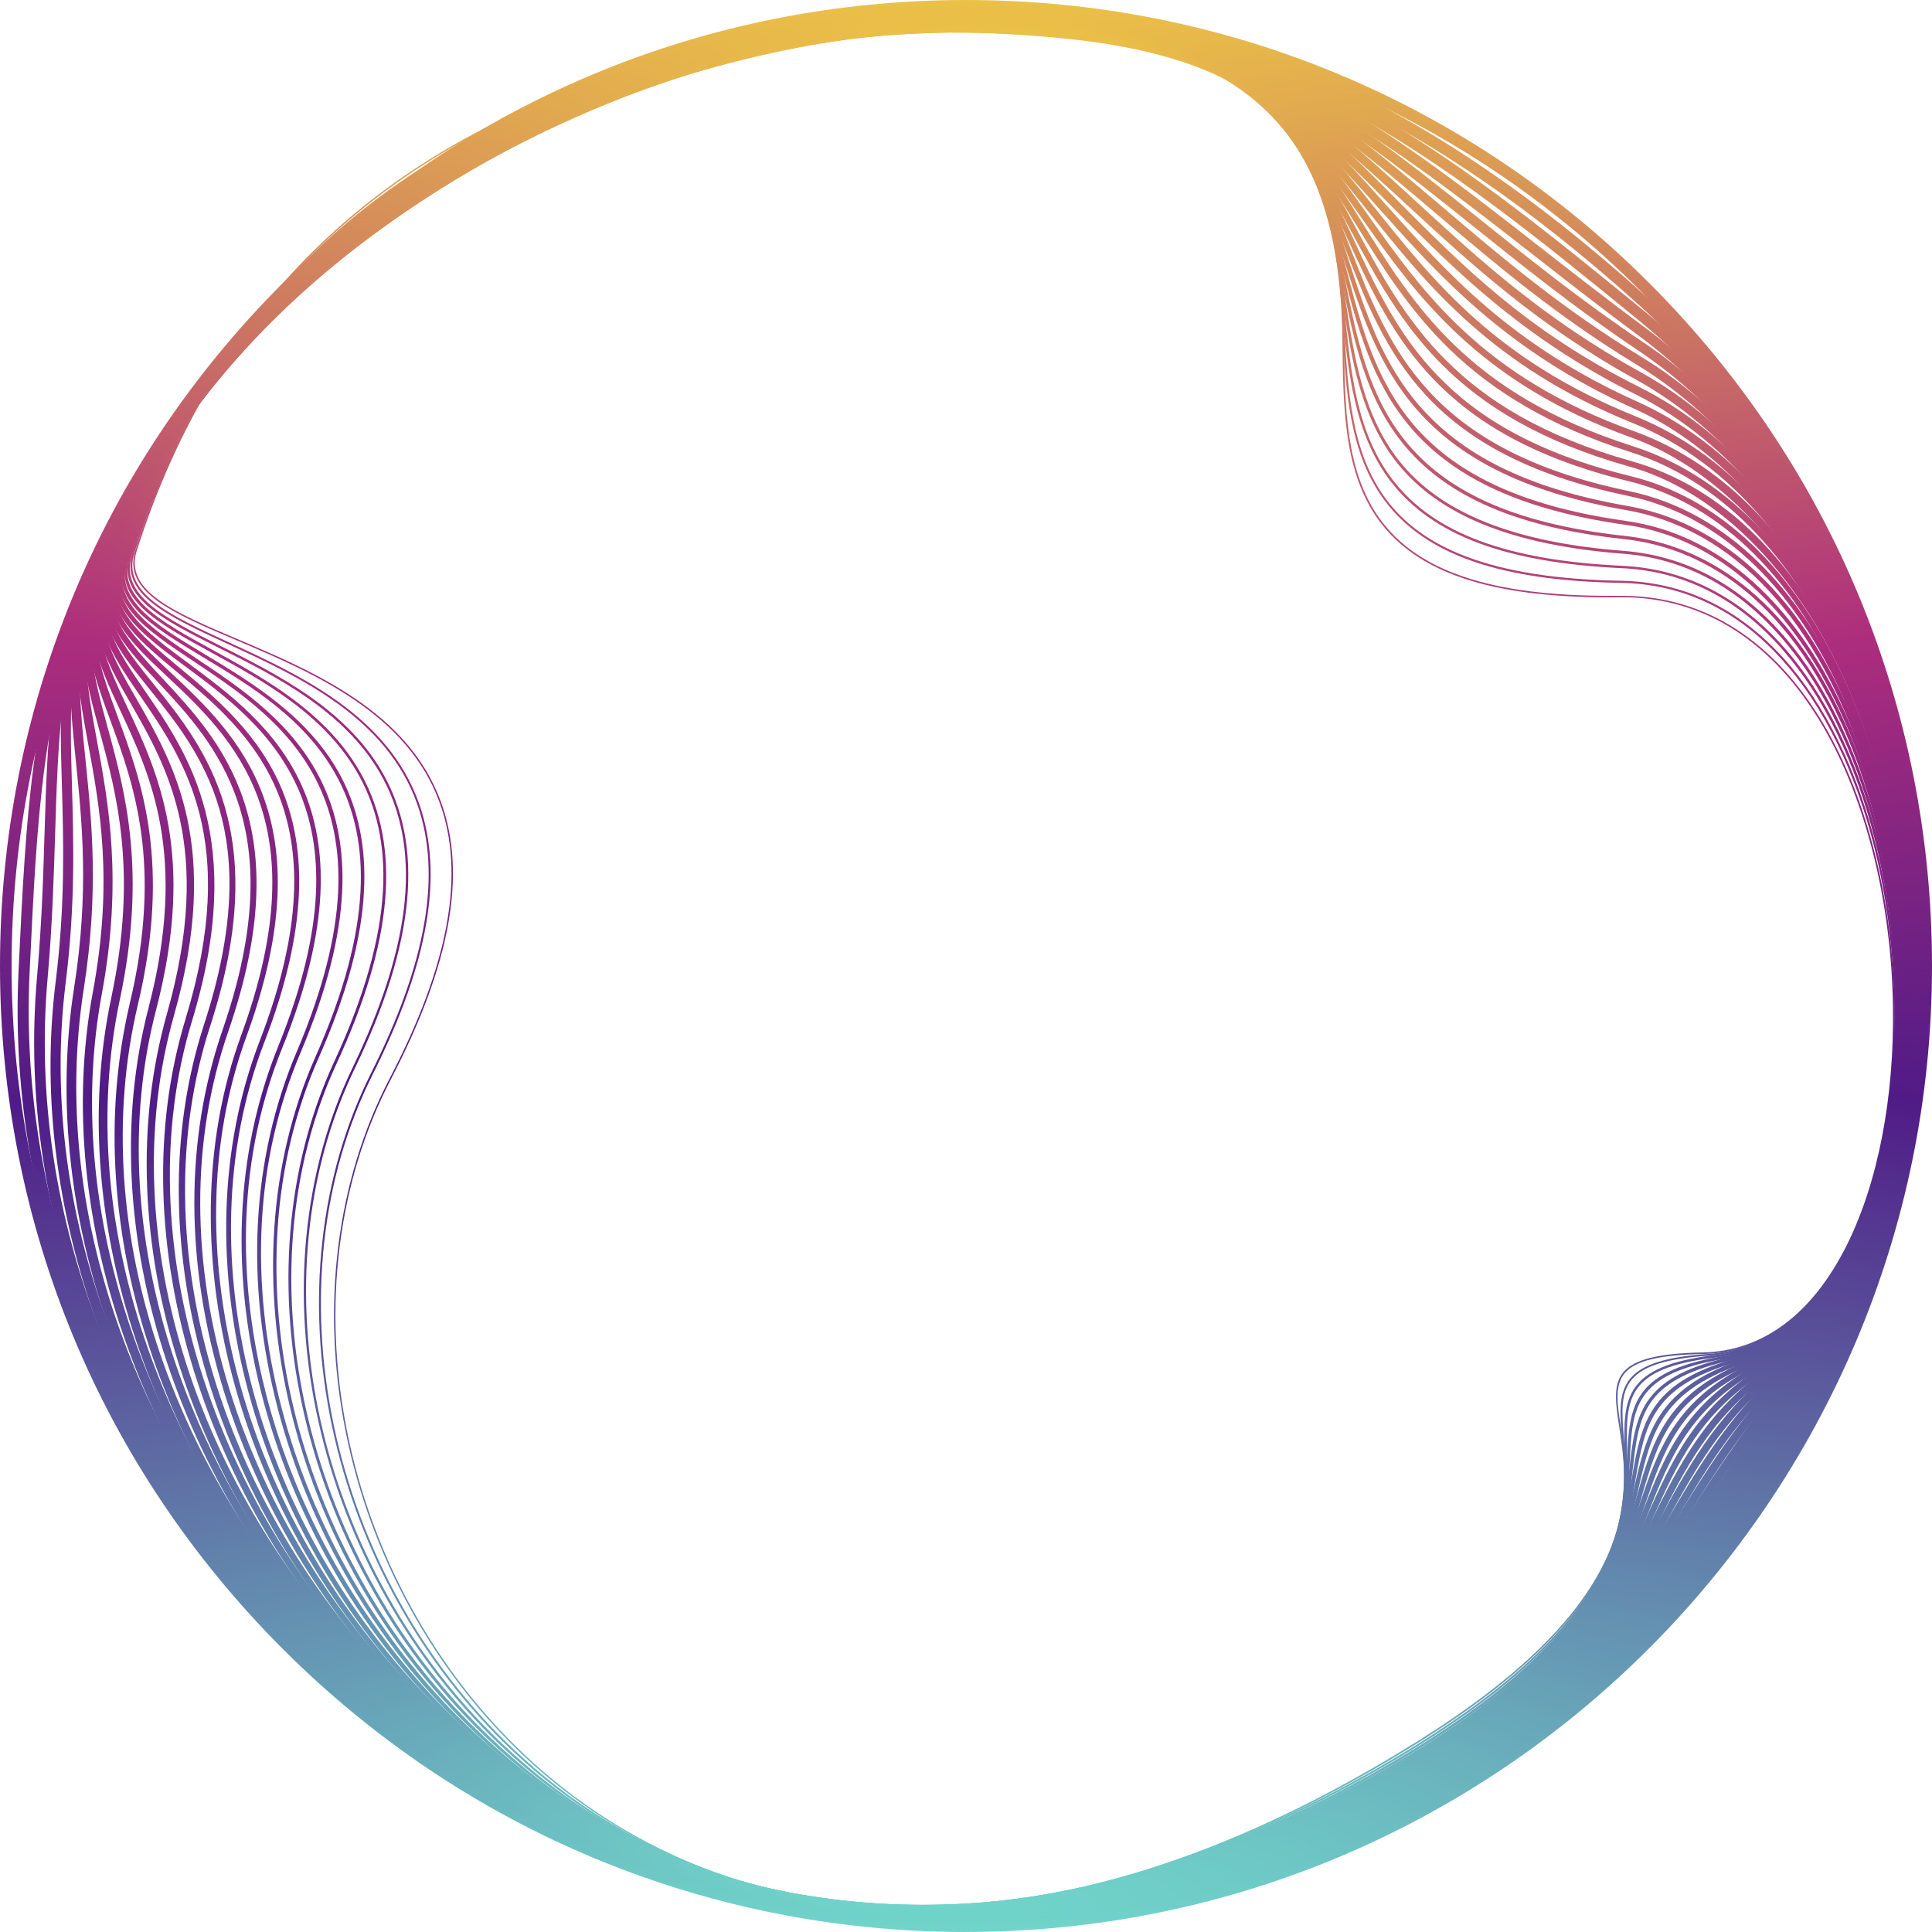
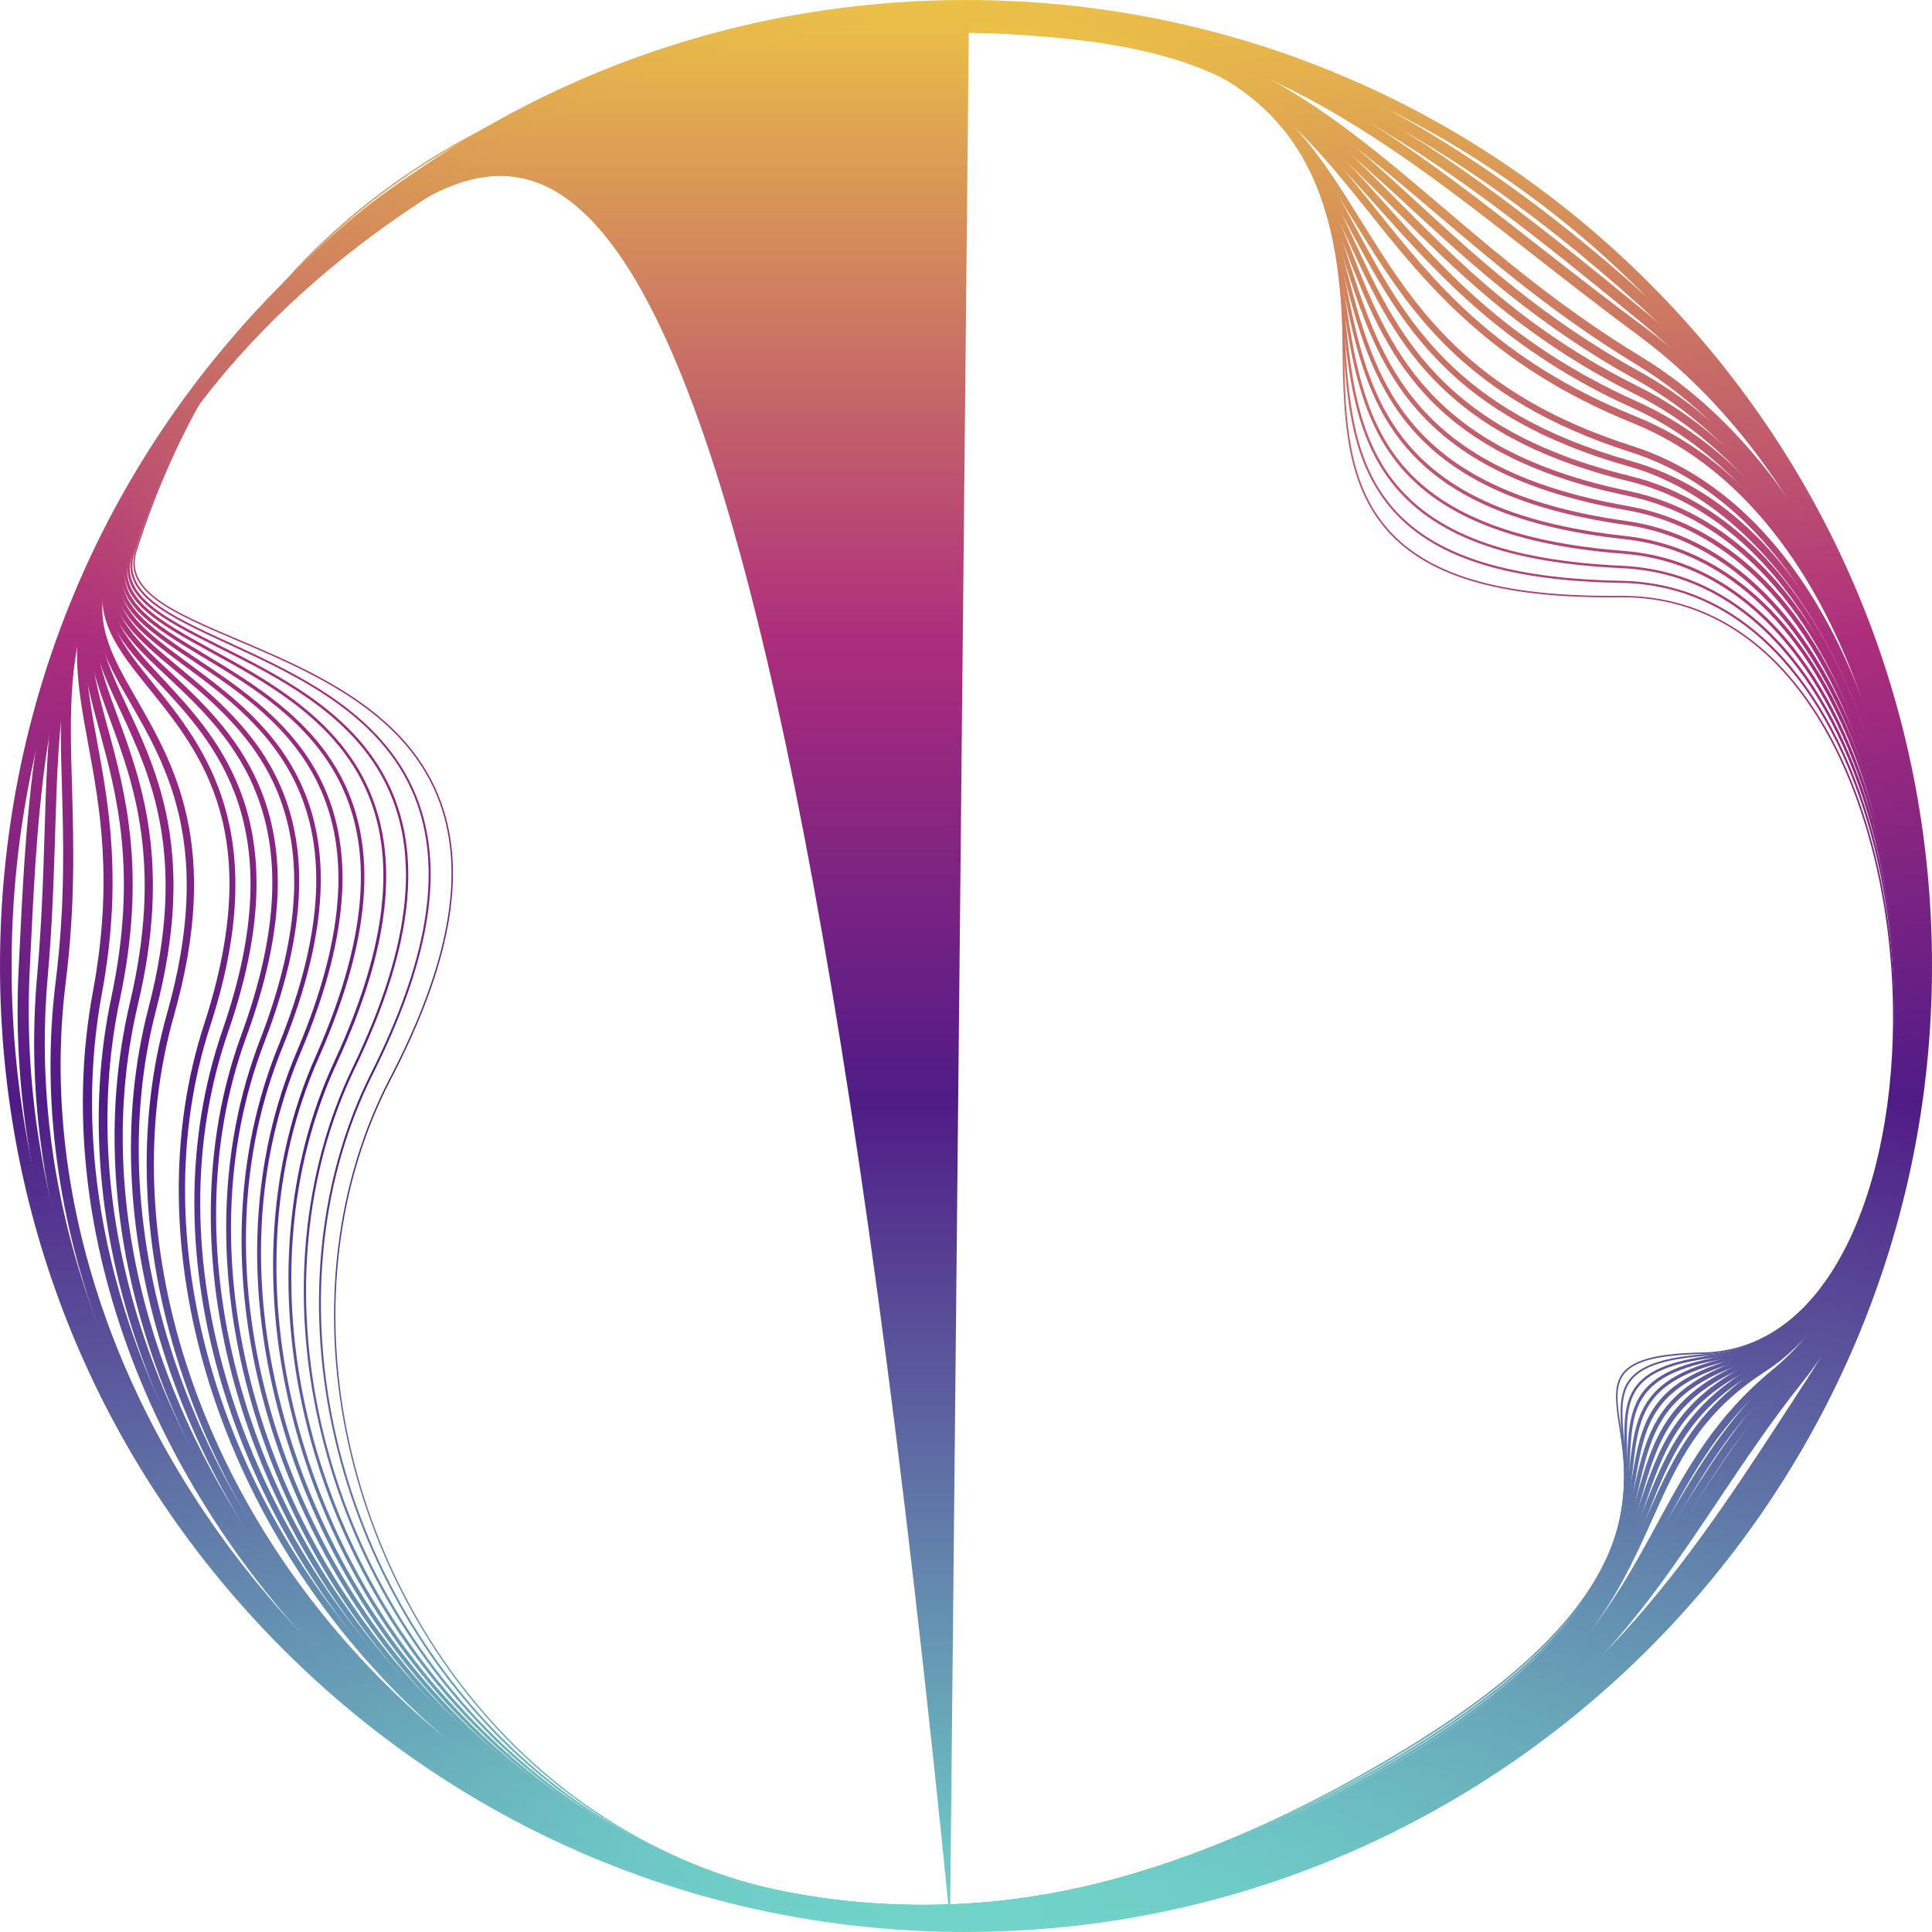
<svg xmlns="http://www.w3.org/2000/svg" xmlns:xlink="http://www.w3.org/1999/xlink" viewBox="0 0 350 350">
  <defs>
    <linearGradient id="a" x1="183.69" y1="345.67" x2="183.69" y2="5.53" gradientUnits="userSpaceOnUse">
      <stop offset="0" stop-color="#70d5ca" />
      <stop offset=".43" stop-color="#501b86" />
      <stop offset=".67" stop-color="#ad2d7d" />
      <stop offset="1" stop-color="#ebc147" />
    </linearGradient>
    <linearGradient id="b" x1="183.57" y1="345.62" x2="183.57" y2="5.53" xlink:href="#a" />
    <linearGradient id="c" x1="183.46" y1="345.62" x2="183.46" y2="5.46" xlink:href="#a" />
    <linearGradient id="d" x1="183.34" y1="345.65" x2="183.34" y2="5.28" xlink:href="#a" />
    <linearGradient id="e" x1="183.21" y1="345.7" x2="183.21" y2="5.01" xlink:href="#a" />
    <linearGradient id="f" x1="183.09" y1="345.79" x2="183.09" y2="4.79" xlink:href="#a" />
    <linearGradient id="g" x1="182.96" y1="345.88" x2="182.96" y2="4.53" xlink:href="#a" />
    <linearGradient id="h" x1="182.83" y1="346.01" x2="182.83" y2="4.28" xlink:href="#a" />
    <linearGradient id="i" x1="182.7" y1="346.15" x2="182.7" y2="3.97" xlink:href="#a" />
    <linearGradient id="j" x1="182.56" y1="346.32" x2="182.56" y2="3.69" xlink:href="#a" />
    <linearGradient id="k" x1="182.43" y1="346.51" x2="182.43" y2="3.4" xlink:href="#a" />
    <linearGradient id="l" x1="182.27" y1="346.72" x2="182.27" y2="3.11" xlink:href="#a" />
    <linearGradient id="m" x1="182.1" y1="346.96" x2="182.1" y2="2.8" xlink:href="#a" />
    <linearGradient id="n" x1="181.92" y1="347.22" x2="181.92" y2="2.5" xlink:href="#a" />
    <linearGradient id="o" x1="181.7" y1="347.5" x2="181.7" y2="2.2" xlink:href="#a" />
    <linearGradient id="p" x1="181.45" y1="347.79" x2="181.45" y2="1.89" xlink:href="#a" />
    <linearGradient id="q" x1="181.12" y1="348.11" x2="181.12" y2="1.59" xlink:href="#a" />
    <linearGradient id="r" x1="180.34" y1="348.45" x2="180.34" y2="1.28" xlink:href="#a" />
    <linearGradient id="s" x1="179.06" y1="348.81" x2="179.06" y2=".96" xlink:href="#a" />
    <linearGradient id="t" x1="177.75" y1="349.19" x2="177.75" y2=".65" xlink:href="#a" />
    <linearGradient id="u" x1="176.42" y1="349.59" x2="176.42" y2=".33" xlink:href="#a" />
    <linearGradient id="v" x1="175" y1="350" x2="175" y2="0" xlink:href="#a" />
  </defs>
  <path d="M166.13 345.67c-1.5 0-3-.03-4.49-.08-25.59-.97-48.68-10.48-66.76-27.5-16.3-15.35-27.76-36.23-32.27-58.79-4.52-22.63-1.69-45.32 7.96-63.87 10.77-20.7 13.75-37.03 9.12-49.92-5.88-16.36-23.01-23.64-36.77-29.49-11.61-4.93-20.78-8.82-18.4-16.31C31.63 77.32 43 58.57 58.31 43.97 71.32 31.57 87.32 22 105.87 15.54 140.78 3.37 176.39 4.91 194.5 6.9c21.67 2.38 35.59 9.05 42.55 20.38 6.16 10.03 6.3 22.41 6.44 34.38.14 12.23.27 23.79 6.53 32.4 6.87 9.45 20.11 13.88 41.56 13.88h2.29c14.98 0 27.63 8.12 36.63 23.49 7.8 13.35 12.44 31.92 12.73 50.97.25 16.55-2.73 31.92-8.39 43.28-6.29 12.63-15.4 19.4-26.35 19.61-7.89.15-12.26 1.22-14.16 3.48-1.86 2.21-1.35 5.57-.69 9.81 1.79 11.66 4.78 31.17-36.53 57.02-31.94 19.98-62.52 30.1-90.97 30.1zm3.29-339.88c-18.2 0-40.98 2.14-63.47 9.98-18.51 6.45-34.48 16-47.46 28.38-15.28 14.57-26.62 33.29-33.72 55.63-2.3 7.27 6.76 11.12 18.25 16 13.81 5.87 31 13.17 36.91 29.64 4.66 12.96 1.67 29.36-9.14 50.13-9.62 18.5-12.44 41.12-7.93 63.7 4.49 22.51 15.93 43.34 32.19 58.65 18.03 16.98 41.06 26.46 66.59 27.43 1.48.06 2.98.08 4.47.08 28.4 0 58.92-10.1 90.83-30.06C275.07 304 286.3 293 291.27 281.71c4.17-9.49 2.96-17.36 2.08-23.11-.66-4.31-1.19-7.72.75-10.02 1.95-2.32 6.38-3.42 14.35-3.57 10.84-.2 19.88-6.93 26.12-19.46 5.64-11.32 8.61-26.65 8.36-43.15-.28-19-4.91-37.53-12.69-50.84-8.94-15.29-21.52-23.36-36.4-23.36-.77 0-1.54.01-2.29.01-21.55 0-34.85-4.46-41.78-13.99-6.31-8.68-6.44-20.28-6.58-32.56-.13-11.94-.27-24.28-6.4-34.25-6.92-11.26-20.78-17.88-42.36-20.26-6.42-.7-15.04-1.35-25.05-1.35z" fill="url(#a)" />
  <path d="M166.25 345.62c-28.21 0-53.58-9.69-73.43-28.46-16.31-15.39-27.9-36.25-32.66-58.72-4.79-22.63-2.28-45.37 7.06-64.02 10.08-20.12 12.82-36.04 8.39-48.68-5.55-15.83-21.45-23.15-34.22-29.03-11.06-5.09-19.8-9.12-17.36-16.7 12.85-40.22 39.52-68.08 79.25-82.79l.06.16-.06-.16c38.03-14.09 75.81-12.14 90.29-10.66 47.4 4.87 48.69 29 49.94 52.33 1.26 23.4 2.44 45.5 50.11 46.32 11.38.2 21.32 4.94 29.55 14.11 7.49 8.34 13.29 20.19 16.78 34.28 3.23 13.04 4.33 27.68 3.1 41.25-1.27 13.88-4.81 25.93-10.23 34.84-5.94 9.78-13.98 15.28-23.23 15.9-7.53.51-11.82 1.82-13.92 4.26-2.16 2.51-1.86 6.13-1.48 10.71.51 6.14 1.14 13.78-3.36 23.14-5.31 11.05-16.47 21.75-34.11 32.72-19.51 12.05-38.97 20.5-57.83 25.11-11.18 2.73-22.12 4.08-32.65 4.09zm6.26-339.74c-18.3 0-43.64 2.23-69.11 11.66-39.62 14.68-66.22 42.47-79.04 82.59-2.35 7.29 6.26 11.25 17.17 16.27 12.83 5.91 28.8 13.26 34.41 29.23 4.47 12.73 1.72 28.75-8.4 48.95-9.31 18.58-11.81 41.24-7.04 63.79 4.74 22.4 16.3 43.19 32.56 58.54 27.19 25.68 64.76 34.31 105.76 24.28 18.83-4.6 38.25-13.03 57.73-25.06 17.58-10.93 28.69-21.58 33.97-32.57 4.46-9.27 3.83-16.86 3.32-22.95-.38-4.66-.69-8.34 1.56-10.96 2.16-2.51 6.53-3.87 14.16-4.38 9.13-.62 17.06-6.06 22.95-15.73 5.39-8.87 8.91-20.87 10.18-34.7 1.23-13.53.13-28.14-3.09-41.13-3.48-14.03-9.25-25.84-16.7-34.13-8.16-9.09-18.02-13.8-29.29-13.99-21.85-.38-35.43-5.11-42.74-14.88-6.47-8.65-7.07-19.88-7.71-31.77-1.24-23.19-2.53-47.16-49.63-52-4.76-.49-12.04-1.03-21.03-1.03z" fill="url(#b)" />
  <path d="M166.41 345.62c-29.09 0-55.27-10.02-75.67-29.38-16.3-15.44-28.04-36.26-33.04-58.63-5.06-22.62-2.87-45.42 6.17-64.17 10.99-22.81 12.6-40.31 4.91-53.5-6.57-11.27-18.96-17.49-28.92-22.47-10.52-5.27-18.83-9.43-16.33-17.11 6.85-21.11 17.69-38.98 32.21-53.11 12.2-11.87 27.33-21.4 44.97-28.33 40.82-16.05 80.68-13.77 91.94-12.69 46.4 4.46 48.7 27.63 50.93 50.03 1.14 11.43 2.21 22.22 8.75 30.71 7.42 9.62 20.61 14.55 41.53 15.53 11.33.53 21.24 5.55 29.45 14.93 14.73 16.81 22.62 46.82 20.08 76.44-2.04 23.54-11.7 49.57-32.7 52.07-16.18 1.93-16.09 7.47-15.94 16.64.2 12.28.5 30.83-38.41 54.7-19.4 11.9-39.12 20.2-58.63 24.67-10.71 2.45-21.18 3.67-31.3 3.67zM100.78 19.11l.08.2C83.28 26.22 68.2 35.72 56.03 47.55c-14.47 14.07-25.26 31.88-32.1 52.92-2.37 7.32 5.78 11.41 16.11 16.59 10.01 5.02 22.47 11.26 29.1 22.65 7.77 13.33 6.17 30.96-4.9 53.91-9 18.67-11.18 41.36-6.14 63.89 4.99 22.29 16.68 43.03 32.92 58.41 27.4 25.99 65.26 35.09 106.57 25.6 19.46-4.46 39.14-12.74 58.5-24.62 38.7-23.74 38.4-42.14 38.2-54.32-.15-9.1-.24-15.11 16.33-17.09 13.59-1.62 29.22-16.04 32.31-51.67 1.18-13.85.06-28.2-3.24-41.51-3.51-14.14-9.3-26.11-16.74-34.6-8.13-9.29-17.94-14.26-29.14-14.78-21.05-.98-34.35-5.97-41.85-15.7-6.62-8.59-7.75-19.95-8.84-30.93-2.21-22.23-4.49-45.21-50.53-49.64-11.21-1.08-51.01-3.35-91.75 12.65l-.08-.2z" fill="url(#c)" />
  <path d="M166.61 345.65c-29.98 0-56.98-10.36-77.95-30.33-16.31-15.48-28.18-36.27-33.43-58.54-5.33-22.62-3.46-45.46 5.27-64.34 22.91-49.5-3.16-63.79-22.2-74.22-9.97-5.46-17.84-9.77-15.29-17.55 6.73-20.48 17.3-37.91 31.42-51.8C66.24 37.25 80.94 27.74 98.11 20.6l.1.24-.1-.24c42.43-17.65 82.37-15.71 93.61-14.7 45.43 4.1 48.74 26.34 51.94 47.86 1.57 10.52 3.19 21.41 9.87 29.8 7.49 9.4 20.75 14.71 40.54 16.23 11.3.87 21.19 6.18 29.4 15.79 14.69 17.2 22.64 47.54 20.26 77.3-1.93 23.47-11.33 49.82-31.93 53.39-15.78 2.74-16.08 8.9-16.54 18.24-.6 12.21-1.49 30.67-39.31 53.63-19.4 11.78-39.4 19.93-59.44 24.23-10.21 2.19-20.22 3.28-29.91 3.28zM176.72 5.81c-18.09 0-47.59 2.46-78.41 15.27C81.2 28.19 66.56 37.67 54.8 49.24c-14.06 13.83-24.59 31.19-31.29 51.59-2.42 7.36 5.29 11.59 15.04 16.93 9.28 5.08 20.83 11.41 26.96 22.61 7.17 13.1 5.69 30.2-4.53 52.29-8.68 18.77-10.55 41.5-5.24 64 5.23 22.17 17.04 42.87 33.28 58.29 27.62 26.3 65.77 35.86 107.39 26.92 19.98-4.29 39.92-12.42 59.27-24.17 37.57-22.82 38.46-41.11 39.05-53.21.47-9.59.77-15.93 16.97-18.73 20.31-3.52 29.59-29.64 31.5-52.92 2.37-29.63-5.53-59.82-20.13-76.92-8.12-9.5-17.89-14.75-29.04-15.61-19.94-1.53-33.33-6.91-40.91-16.42-6.77-8.5-8.4-19.46-9.98-30.05-1.59-10.65-3.22-21.66-10.05-30.29-7.67-9.7-21.21-15.3-41.42-17.12-3.04-.28-8.2-.62-14.95-.62z" fill="url(#d)" />
  <path d="M166.87 345.7c-30.89 0-58.74-10.71-80.29-31.3-34.21-32.57-46.59-84.28-29.43-122.94 21.05-47.46-2.91-61.89-20.41-72.43-9.42-5.67-16.85-10.15-14.23-18.04 12.21-36.74 36.09-62.48 73.01-78.7 29.61-13.01 65.22-19.28 95.27-16.71 44.5 3.76 48.83 25.13 53.02 45.81 4.09 20.22 8.33 41.13 50.5 45.69 11.71 1.27 28.12 8.1 39.73 33.47 8 17.48 11.66 39.83 10.05 61.34-2.31 29.86-14.26 50.82-31.17 54.71-15.34 3.53-16.06 9.99-17.15 19.76-1.44 12.88-3.41 30.53-40.19 52.64-19.44 11.68-39.71 19.69-60.24 23.81-9.7 1.94-19.22 2.9-28.47 2.9zM95.64 22.57l.12.28c-36.75 16.14-60.52 41.76-72.68 78.34-2.46 7.42 4.79 11.78 13.97 17.31 17.69 10.65 41.93 25.25 20.65 73.2-17.05 38.44-4.73 89.86 29.29 122.26 27.85 26.6 66.27 36.64 108.21 28.24 20.47-4.1 40.67-12.08 60.05-23.73 36.53-21.95 38.47-39.42 39.9-52.18 1.08-9.68 1.86-16.67 17.62-20.29 16.64-3.83 28.41-24.58 30.7-54.17 1.6-21.41-2.04-43.65-10-61.04-11.49-25.11-27.68-31.87-39.23-33.12-42.62-4.6-46.9-25.74-51.04-46.18-2.08-10.25-4.22-20.86-11.29-29.1-7.93-9.24-21.39-14.55-41.17-16.22-29.94-2.53-65.45 3.7-94.98 16.67l-.12-.28z" fill="url(#e)" />
  <path d="M167.14 345.79c-31.81 0-60.5-11.08-82.64-32.3-16.32-15.58-28.46-36.3-34.19-58.34-5.95-22.92-4.76-45.29 3.47-64.68 19.26-45.38-2.63-59.96-18.62-70.61-8.86-5.9-15.85-10.56-13.17-18.54 11.92-35.45 35.12-60.75 70.93-77.33l.15.32-.15-.32c30.5-14.13 66.76-21.13 96.95-18.74 43.61 3.45 48.96 24.01 54.14 43.9 5.06 19.46 10.3 39.58 50.53 45.22 35.1 4.92 52.93 52.95 49.89 96.53-2.17 29.75-13.82 51.23-30.4 56.04-14.84 4.31-16.07 11.39-17.76 21.2-2.22 12.84-5.25 30.42-41.08 51.72-19.49 11.59-40.03 19.45-61.05 23.37-9.19 1.71-18.21 2.56-27 2.56zm10.73-340.3c-27.39 0-58.18 6.87-84.65 19.13-35.62 16.5-58.7 41.66-70.56 76.92-2.51 7.48 4.28 12 12.89 17.73 16.19 10.78 38.37 25.55 18.88 71.47-8.17 19.25-9.36 41.46-3.44 64.23 5.7 21.91 17.77 42.51 34 58.01 28.09 26.92 66.8 37.42 109.03 29.56 20.94-3.9 41.4-11.73 60.82-23.28 35.55-21.14 38.55-38.53 40.74-51.24 1.74-10.06 2.99-17.32 18.26-21.75 16.29-4.73 27.75-25.96 29.89-55.41 3.02-43.27-14.6-90.93-49.29-95.79-40.69-5.71-45.99-26.06-51.11-45.74-5.35-20.55-10.4-39.96-53.52-43.37-3.89-.31-7.88-.46-11.94-.46z" fill="url(#f)" />
  <path d="M167.46 345.88c-32.73 0-62.29-11.45-85.04-33.32-16.33-15.63-28.6-36.31-34.56-58.22-6.23-22.9-5.34-45.33 2.57-64.86 17.52-43.28-2.34-58-16.85-68.75-8.29-6.14-14.84-10.99-12.08-19.1 11.63-34.19 34.15-59.04 68.84-75.96 31.26-15.25 68.13-23.03 98.6-20.75 42.78 3.16 48.88 22.08 55.35 42.11 6.03 18.68 12.26 37.99 50.49 44.62 11.67 2.03 28.03 9.88 39.63 35.77 8 17.86 11.78 40.64 10.37 62.48-2.05 30.09-13.12 51.53-29.62 57.36-14.32 5.06-16.01 12.39-18.37 22.55-2.97 12.81-7.04 30.36-41.97 50.91-19.57 11.51-40.38 19.22-61.86 22.93-8.66 1.49-17.18 2.23-25.49 2.23zM90.51 26.03l.17.35C56.19 43.2 33.81 67.9 22.24 101.89c-2.57 7.56 3.77 12.26 11.81 18.21 14.72 10.9 34.87 25.83 17.11 69.67-7.85 19.37-8.72 41.62-2.54 64.36 5.92 21.77 18.12 42.32 34.35 57.85 28.33 27.25 67.33 38.2 109.85 30.88 21.38-3.69 42.1-11.38 61.59-22.83 34.65-20.38 38.51-37.03 41.61-50.41 2.32-10 4.15-17.91 18.87-23.11 15.95-5.64 27.1-27.35 29.09-56.67 1.41-21.72-2.35-44.36-10.3-62.11-11.46-25.58-27.56-33.32-39.04-35.31-38.7-6.71-45.01-26.26-51.11-45.16-6.38-19.77-12.41-38.44-54.65-41.57-30.37-2.25-67.05 5.49-98.21 20.68l-.17-.35z" fill="url(#g)" />
  <path d="M167.81 346.01c-33.66 0-64.1-11.83-87.46-34.36-34.7-33.32-48.39-83.96-33.28-123.14 15.86-41.14-2.03-55.99-15.09-66.84-7.72-6.41-13.82-11.48-10.98-19.7C32.36 69 54.19 44.61 87.75 27.39c31.96-16.41 69.46-24.89 100.27-22.8 42 2.9 49.11 21.15 56.64 40.47 6.97 17.88 14.18 36.37 50.36 43.89 35.99 7.48 52.67 57.09 50.11 99.97-1.9 29.95-12.68 51.88-28.84 58.67-13.74 5.77-16.04 13.72-18.95 23.78-3.91 13.53-8.77 30.36-42.9 50.21-19.67 11.44-40.75 19.01-62.67 22.5-8.13 1.29-16.13 1.94-23.96 1.94zM87.94 27.76l.2.39C54.79 45.26 33.1 69.5 21.82 102.24c-2.63 7.65 3.26 12.54 10.72 18.74 13.27 11.02 31.43 26.11 15.35 67.83-14.99 38.87-1.39 89.12 33.07 122.2 28.59 27.58 67.91 39.01 110.67 32.2 21.81-3.48 42.79-11.01 62.37-22.39 33.83-19.67 38.64-36.32 42.5-49.7 2.97-10.29 5.32-18.41 19.45-24.34 15.84-6.66 26.42-28.3 28.3-57.91 2.55-42.51-13.9-91.68-49.41-99.06-36.64-7.61-43.94-26.33-51-44.42-7.43-19.05-14.45-37.04-55.89-39.91-30.64-2.13-67.99 6.36-99.82 22.69l-.2-.39z" fill="url(#h)" />
  <path d="M168.2 346.15c-34.59 0-65.94-12.23-89.93-35.43-34.67-33.38-48.88-84.05-34.56-123.21 14.25-38.97-1.7-53.94-13.35-64.88-7.14-6.7-12.78-12-9.87-20.35 11.24-32.23 31.79-55.49 64.66-73.21 33.03-17.81 70.21-26.89 101.94-24.81 41.28 2.66 49.43 20.29 58.06 38.96 7.89 17.06 16.04 34.7 50.12 43 35.77 8.71 52.56 58.9 50.21 101.7-1.75 29.8-12.24 52.22-28.05 59.98-13.14 6.45-15.94 14.58-19.49 24.89-4.67 13.57-10.49 30.45-43.89 49.64-19.78 11.37-41.13 18.79-63.47 22.06-7.58 1.11-15.05 1.65-22.38 1.66zM85.6 29.92c-32.65 17.6-53.05 40.69-64.2 72.68-2.71 7.76 2.73 12.87 9.62 19.33 11.84 11.12 28.07 26.35 13.6 65.91-14.19 38.82-.08 89.06 34.33 122.19 28.85 27.91 68.45 39.82 111.49 33.51 22.22-3.25 43.46-10.63 63.14-21.94 33.08-19.02 38.83-35.71 43.45-49.13 3.48-10.09 6.48-18.81 19.97-25.43 15.5-7.6 25.78-29.72 27.52-59.17 2.34-42.41-14.21-92.11-49.48-100.7-34.53-8.41-42.78-26.27-50.76-43.54-8.5-18.4-16.54-35.79-57.25-38.41-31.61-2.05-68.54 6.97-101.43 24.7z" fill="url(#i)" />
  <path d="M168.61 346.32c-35.53 0-67.79-12.63-92.42-36.52-16.36-15.8-29.02-36.34-35.65-57.82-7.04-22.83-7.11-45.46-.2-65.45 12.71-36.76-1.36-51.85-11.64-62.86-6.55-7.02-11.72-12.57-8.72-21.07 10.97-31.05 30.84-53.88 62.56-71.83C116.09 11.78 153.83 2 186.16 3.94c40.64 2.43 49.86 19.52 59.62 37.62 8.75 16.23 17.8 33 49.73 41.97 16.71 4.69 30.37 18.29 39.51 39.31 7.99 18.38 11.92 41.74 10.8 64.09-1.61 29.63-11.8 52.54-27.27 61.29-12.48 7.06-15.95 15.76-19.95 25.83-5.43 13.65-12.18 30.64-44.94 49.24-19.92 11.31-41.55 18.59-64.28 21.63-7.02.94-13.96 1.4-20.77 1.4zM83.07 31.68c-31.48 17.83-51.21 40.47-62.09 71.27-2.79 7.89 2.19 13.24 8.5 20 10.46 11.21 24.78 26.56 11.87 63.92-6.84 19.78-6.77 42.19.21 64.8 6.57 21.32 19.13 41.69 35.37 57.37 29.1 28.25 68.99 40.63 112.32 34.83 22.6-3.02 44.1-10.25 63.9-21.49 32.44-18.43 38.84-34.52 44.49-48.72 4.08-10.25 7.6-19.11 20.41-26.36 15.15-8.56 25.15-31.15 26.73-60.42 2.88-57.25-22.74-94.81-49.55-102.34-32.36-9.08-41.51-26.06-50.37-42.48-9.61-17.83-18.7-34.68-58.76-37.07-32.09-1.91-69.66 7.81-103.04 26.69z" fill="url(#j)" />
  <path d="M169.04 346.51c-36.47 0-69.66-13.04-94.93-37.63-35.13-34.02-50.05-83.59-37.13-123.33 11.23-34.53-.52-49.08-9.95-60.78-5.72-7.08-10.65-13.2-7.56-21.85C30.18 72.99 49.4 50.6 79.94 32.46c33.97-20.16 72.31-30.73 105.3-28.85 40.1 2.22 50.43 18.84 61.37 36.45 9.55 15.37 19.43 31.26 49.15 40.76 35.84 11.45 52.49 61.55 50.41 105.12-1.4 29.4-11.3 52.8-26.47 62.59-11.79 7.61-15.74 16.4-20.31 26.59-6.51 14.51-13.89 30.95-46.11 49.03-20.07 11.25-41.97 18.38-65.09 21.19-6.46.79-12.85 1.17-19.14 1.17zm8.74-341.97c-30.99 0-65.99 10.34-97.25 28.9-30.3 17.99-49.36 40.19-59.98 69.86-2.88 8.05 1.64 13.65 7.37 20.75 9.1 11.28 21.57 26.73 10.15 61.85-12.79 39.34 2.01 88.43 36.84 122.16 29.38 28.59 69.56 41.44 113.14 36.15 22.98-2.79 44.73-9.87 64.68-21.05 31.89-17.89 39.19-34.15 45.63-48.5 4.65-10.35 8.66-19.29 20.73-27.08 14.87-9.59 24.57-32.66 25.95-61.69 2.06-43.14-14.33-92.7-49.62-103.98-30.13-9.63-40.12-25.7-49.78-41.25-10.78-17.35-20.96-33.73-60.47-35.91-2.43-.13-4.9-.2-7.39-.2z" fill="url(#k)" />
-   <path d="M169.5 346.72c-37.42 0-71.54-13.46-97.47-38.77-35.07-34.06-50.5-83.64-38.41-123.38 9.82-32.26-.23-46.87-8.3-58.61-5.12-7.45-9.55-13.89-6.35-22.72C29.43 74.4 47.98 52.45 77.34 34.16c34.28-21.34 73.27-32.6 106.97-30.88 39.66 2.01 51.17 18.27 63.37 35.48 10.26 14.48 20.87 29.46 48.34 39.36 16.7 6.02 30.33 20.46 39.43 41.78 8.09 18.96 12.03 42.06 11.08 65.05-1.34 29.67-10.7 52.96-25.68 63.9-11.04 8.06-15.64 17.31-20.51 27.11-7.33 14.74-15.63 31.45-47.44 49.06-20.24 11.21-42.41 18.19-65.9 20.75-5.9.64-11.73.96-17.49.96zM77.99 35.21C48.87 53.35 30.48 75.1 20.12 103.67c-2.98 8.23 1.08 14.13 6.21 21.6 7.78 11.32 18.45 26.83 8.46 59.66-11.96 39.31 3.35 88.4 38.09 122.15 29.65 28.94 70.09 42.24 113.97 37.47 23.33-2.54 45.35-9.48 65.44-20.61 31.47-17.43 39.69-33.96 46.93-48.53 4.94-9.93 9.6-19.32 20.88-27.55 14.68-10.72 23.85-33.66 25.17-62.96 2.44-59.38-24.04-96.38-49.69-105.62-27.83-10.03-39.04-25.85-48.92-39.8-12.54-17.7-23.37-32.98-62.43-34.96-33.4-1.68-72.18 9.49-106.25 30.7z" fill="url(#l)" />
  <path d="M169.99 346.96c-38.36 0-73.42-13.89-100.03-39.92-35.53-34.61-51.11-83.06-39.7-123.44 8.47-29.96.07-44.58-6.68-56.33-4.52-7.87-8.43-14.67-5.11-23.7 10.22-27.8 28.1-49.31 56.28-67.69 35.01-22.86 73.54-34.6 108.63-32.93 39.36 1.82 51.56 17.07 65.69 34.73 10.85 13.56 22.06 27.58 47.2 37.73 36.95 14.91 52.13 66.72 50.59 108.54-1.19 29.43-10.26 53.2-24.88 65.2-10.23 8.4-15.21 17.58-20.49 27.31-8.18 15.08-17.45 32.18-48.99 49.41-20.43 11.17-42.88 18-66.71 20.32-5.32.52-10.6.77-15.81.77zM75.46 36.97C47.53 55.2 29.82 76.5 19.7 104.02c-3.11 8.45.48 14.69 5.02 22.59 6.87 11.96 15.43 26.85 6.8 57.34-11.29 39.92 4.16 87.86 39.35 122.14 29.94 29.29 70.69 43.1 114.79 38.78 23.66-2.3 45.94-9.08 66.21-20.16 31.19-17.05 39.97-33.24 48.46-48.89 5.34-9.84 10.38-19.14 20.81-27.7 14.33-11.76 23.22-35.17 24.4-64.23 1.51-41.38-13.41-92.59-49.77-107.26-25.46-10.27-37.3-25.07-47.74-38.13-13.93-17.41-25.95-32.45-64.72-34.24-34.73-1.62-73.06 10-107.85 32.71z" fill="url(#m)" />
  <path d="M170.5 347.22c-39.31 0-75.34-14.33-102.62-41.11-35.42-34.59-51.5-83.07-40.98-123.49 7.19-27.61.36-42.19-5.11-53.91-3.91-8.35-7.28-15.56-3.82-24.83 9.99-26.8 27.2-47.87 54.17-66.31l.4.58-.4-.58C107.3 13.54 146.48 1.13 182.45 2.62c39.24 1.64 52.78 16.76 68.45 34.28 11.26 12.59 22.9 25.6 45.63 35.82 16.66 7.48 30.25 22.81 39.29 44.32 8.1 19.26 12.14 42.67 11.39 65.91-1.05 29.18-9.83 53.41-24.09 66.49-9.34 8.57-14.59 17.57-20.15 27.1-9.54 16.34-19.4 33.23-50.85 50.18-20.64 11.12-43.36 17.81-67.52 19.88-4.74.41-9.44.61-14.1.61zM176.57 3.9c-34.06 0-70.62 12.25-103.63 34.83C46.22 57 29.17 77.86 19.29 104.38c-3.25 8.72-.15 15.35 3.78 23.75 5.58 11.92 12.51 26.75 5.2 54.85-10.4 39.94 5.54 87.88 40.6 122.13 30.22 29.66 71.32 43.89 115.62 40.11 23.97-2.05 46.51-8.69 66.98-19.72 31.11-16.77 40.87-33.49 50.31-49.66 5.62-9.62 10.92-18.71 20.42-27.42 13.98-12.83 22.59-36.7 23.63-65.5 1.91-58.91-23.66-97.15-49.86-108.92-23-10.34-35.27-24.05-46.1-36.16-15.46-17.28-28.81-32.2-67.46-33.81-1.93-.08-3.88-.12-5.82-.12z" fill="url(#n)" />
  <path d="M171.02 347.5c-40.25 0-77.24-14.78-105.21-42.3-35.81-35.08-52-82.42-42.27-123.54 5.97-25.21.67-39.67-3.6-51.29-3.27-8.9-6.09-16.6-2.48-26.16 9.77-25.85 26.32-46.49 52.07-64.93C104.75 14.06 144.45.9 181.52 2.3c39.37 1.46 54.41 16.63 71.82 34.19 11.44 11.53 23.26 23.46 43.46 33.53 36.72 18.3 51.96 69.41 50.76 111.95-.91 28.88-9.4 53.59-23.28 67.78-8.33 8.51-13.69 17.15-19.36 26.29-10.59 17.08-21.55 34.75-53.18 51.56-20.87 11.09-43.86 17.63-68.33 19.45-4.16.31-8.29.46-12.39.46zm5.19-343.81c-35.17 0-72.52 12.96-105.81 36.8-25.5 18.27-41.88 38.68-51.55 64.24-3.42 9.04-.82 16.14 2.48 25.12 4.33 11.81 9.72 26.5 3.65 52.15-9.62 40.61 6.42 87.41 41.86 122.13 30.51 30.02 71.87 44.72 116.44 41.42 24.27-1.8 47.06-8.28 67.74-19.28 31.28-16.62 42.13-34.11 52.62-51.02 5.46-8.81 11.11-17.92 19.56-26.55 13.63-13.93 21.96-38.27 22.86-66.78 1.18-42.06-13.81-92.56-49.94-110.57-20.42-10.17-32.87-22.73-43.85-33.81-17.18-17.34-32.02-32.31-70.8-33.76-1.74-.06-3.5-.1-5.25-.1z" fill="url(#o)" />
  <path d="M171.56 347.79c-41.2 0-79.16-15.24-107.84-43.52-35.6-34.98-52.29-82.34-43.55-123.58 4.82-22.72.94-36.95-2.17-48.38-2.61-9.57-4.86-17.84-1.05-27.78 9.58-24.95 25.46-45.14 49.97-63.54C102.1 14.58 142.45.74 180.59 1.97c39.85 1.29 56.63 16.75 76.07 34.64 11.26 10.37 22.91 21.08 40.4 30.72 32.11 17.69 52.07 62.3 50.84 113.64-.78 28.98-8.76 53.51-22.48 69.07-7.16 8.12-12.6 16.5-17.87 24.6-11.81 18.18-24.03 36.97-56.21 53.81-21.12 11.05-44.38 17.45-69.14 19.01-3.57.22-7.12.34-10.64.34zm4.31-344.32c-36.38 0-74.54 13.67-107.99 38.78C43.61 60.46 27.9 80.43 18.43 105.1c-3.63 9.45-1.54 17.11 1.1 26.8 3.16 11.59 7.09 26.03 2.19 49.13-8.63 40.72 7.88 87.52 43.11 122.13 30.81 30.38 72.44 45.55 117.27 42.74 24.53-1.55 47.59-7.88 68.51-18.83 31.82-16.65 43.91-35.27 55.62-53.27 5.3-8.15 10.78-16.58 18.01-24.79 13.47-15.28 21.32-39.46 22.09-68.06 1.21-50.76-18.43-94.81-50.03-112.22-17.66-9.73-29.9-21-40.7-30.94-19.21-17.71-35.8-32.97-75.06-34.24-1.55-.05-3.11-.08-4.67-.08z" fill="url(#p)" />
-   <path d="M172.11 348.11c-42.13 0-81.07-15.71-110.46-44.76-35.34-34.82-52.52-82.19-44.83-123.62 3.73-20.12 1.29-33.36-.86-45.03-1.91-10.42-3.57-19.41.5-29.85 9.27-23.79 24.93-44.12 47.86-62.16C99.37 15.13 140.35.62 179.66 1.64c40.85 1.13 59.77 17.24 81.69 35.89 10.56 8.99 21.48 18.29 35.98 27.11 31.93 19.42 51.92 64.69 50.92 115.34-.64 28.62-8.34 53.6-21.68 70.35-5.72 7.19-10.59 14.45-15.29 21.48-13.9 20.76-27.04 40.37-60.32 57.51-21.4 11.02-44.94 17.27-69.96 18.57-2.98.15-5.95.23-8.9.23zm3.43-344.86C137.85 3.25 98.88 17.63 65.35 44c-22.7 17.85-38.18 37.95-47.34 61.45-3.9 10-2.36 18.36-.41 28.94 2.07 11.24 4.64 25.22.85 45.64-7.58 40.9 9.42 87.7 44.37 122.14 31.1 30.75 73 46.4 118.1 44.05 24.78-1.29 48.09-7.47 69.28-18.39 32.91-16.95 45.92-36.38 59.71-56.96 4.72-7.06 9.61-14.35 15.37-21.59 13.12-16.47 20.69-41.09 21.32-69.35.98-50.06-18.69-94.77-50.12-113.88-14.62-8.89-25.59-18.23-36.2-27.26-21.69-18.44-40.4-34.37-80.67-35.49-1.35-.04-2.72-.06-4.08-.06z" fill="url(#q)" />
-   <path d="M172.67 348.45c-43.07 0-83-16.19-113.1-46.03-35.51-35.09-52.75-81.32-46.12-123.66 2.71-17.28 1.42-29.83.29-40.91-1.18-11.56-2.2-21.53 2.22-32.69 9.13-23.03 24.09-42.91 45.76-60.76C96.54 15.69 138.06.47 178.73 1.31c42.72.97 64.41 18.38 89.53 38.54 9.02 7.23 18.34 14.72 29.35 22.1 32.24 21.63 51.78 66.47 51 117.03-.5 28.22-7.92 53.65-20.88 71.63-3.84 5.33-7.43 10.66-10.91 15.82-15.89 23.58-30.9 45.85-66.24 63.74-21.7 10.99-45.52 17.09-70.77 18.13-2.38.1-4.77.15-7.13.15zM62.83 45.75C41.4 63.41 26.6 83.05 17.59 105.8c-4.26 10.76-3.31 20.08-2.1 31.87 1.14 11.18 2.44 23.85-.3 41.36-6.54 41.79 10.51 87.45 45.62 122.15 31.41 31.12 73.62 47.23 118.93 45.37 25-1.03 48.57-7.07 70.05-17.94 34.94-17.69 49.82-39.78 65.58-63.16 3.49-5.17 7.09-10.52 10.94-15.87 12.75-17.69 20.05-42.77 20.55-70.63.78-49.97-18.46-94.25-50.22-115.55-11.08-7.43-20.43-14.94-29.47-22.19-24.88-19.96-46.36-37.19-88.48-38.14-1.14-.03-2.29-.04-3.43-.04-39.11 0-78.91 15.09-112.43 42.73z" fill="url(#r)" />
+   <path d="M172.11 348.11c-42.13 0-81.07-15.71-110.46-44.76-35.34-34.82-52.52-82.19-44.83-123.62 3.73-20.12 1.29-33.36-.86-45.03-1.91-10.42-3.57-19.41.5-29.85 9.27-23.79 24.93-44.12 47.86-62.16C99.37 15.13 140.35.62 179.66 1.64c40.85 1.13 59.77 17.24 81.69 35.89 10.56 8.99 21.48 18.29 35.98 27.11 31.93 19.42 51.92 64.69 50.92 115.34-.64 28.62-8.34 53.6-21.68 70.35-5.72 7.19-10.59 14.45-15.29 21.48-13.9 20.76-27.04 40.37-60.32 57.51-21.4 11.02-44.94 17.27-69.96 18.57-2.98.15-5.95.23-8.9.23zC137.85 3.25 98.88 17.63 65.35 44c-22.7 17.85-38.18 37.95-47.34 61.45-3.9 10-2.36 18.36-.41 28.94 2.07 11.24 4.64 25.22.85 45.64-7.58 40.9 9.42 87.7 44.37 122.14 31.1 30.75 73 46.4 118.1 44.05 24.78-1.29 48.09-7.47 69.28-18.39 32.91-16.95 45.92-36.38 59.71-56.96 4.72-7.06 9.61-14.35 15.37-21.59 13.12-16.47 20.69-41.09 21.32-69.35.98-50.06-18.69-94.77-50.12-113.88-14.62-8.89-25.59-18.23-36.2-27.26-21.69-18.44-40.4-34.37-80.67-35.49-1.35-.04-2.72-.06-4.08-.06z" fill="url(#q)" />
  <path d="M173.25 348.81c-44 0-84.93-16.68-115.75-47.31-35.03-34.7-52.75-80.94-47.41-123.69 1.74-13.99 1.41-25.3 1.13-35.28-.39-13.28-.72-24.75 4.24-37.05 9-22.35 23.28-41.77 43.64-59.37C92.87 16.93 133.93.96 175.03.96c.93 0 1.85 0 2.77.02 46.23.8 71.84 20.82 101.48 44.01 5.94 4.64 12.08 9.44 18.61 14.27 32.07 23.73 51.64 69.22 51.06 118.72-.37 27.77-7.5 53.66-20.07 72.91l-3.19 4.89c-18.65 28.66-36.26 55.73-75.51 75.25-22.04 10.96-46.12 16.91-71.58 17.69-1.79.06-3.58.08-5.36.08zM59.7 46.8l.6.7c-20.14 17.4-34.25 36.59-43.15 58.66-4.82 11.95-4.5 22.7-4.11 36.31.29 10.04.62 21.43-1.14 35.56-5.26 42.19 12.26 87.86 46.88 122.17 31.71 31.5 74.32 48.05 119.76 46.69 25.19-.77 49.02-6.66 70.82-17.5 38.8-19.3 56.28-46.16 74.79-74.61l3.18-4.89c12.39-18.95 19.41-44.49 19.78-71.92.57-48.92-18.71-93.83-50.32-117.21-6.55-4.84-12.7-9.65-18.65-14.3-29.38-23-54.75-42.84-100.37-43.64-.91-.01-1.83-.02-2.74-.02-40.66 0-81.29 15.81-114.72 44.7l-.6-.7z" fill="url(#s)" />
  <path d="M173.82 349.19c-44.92 0-86.85-17.18-118.41-48.6-34.86-34.66-52.6-79.76-48.69-123.73.85-9.55 1.12-18.24 1.35-25.91.52-17.12.93-30.64 6.88-45.16 8.8-21.46 22.77-40.96 41.53-57.97l.65.72-.65-.72C90.1 17.35 132.08.65 174.9.65c.66 0 1.32 0 1.97.01 53.59.64 84.97 26.26 121.3 55.94 32.39 26.45 51.51 71.45 51.14 120.4-.25 27.68-6.92 53.33-19.28 74.18-20.81 35.12-42.42 62.28-80.23 80.73-22.41 10.93-46.76 16.73-72.39 17.25-1.2.02-2.39.04-3.58.04zM57.78 49.25c-18.55 16.81-32.36 36.08-41.05 57.27-5.82 14.19-6.22 27.56-6.74 44.49-.24 7.69-.5 16.42-1.35 26.02-3.87 43.4 13.68 87.94 48.13 122.19 32.02 31.88 74.87 48.99 120.59 48 25.35-.51 49.43-6.25 71.58-17.06 41.55-20.27 62.79-51.91 79.42-79.98 12.19-20.56 18.76-45.87 19-73.21.37-48.36-18.48-92.81-50.43-118.89-36.03-29.44-67.17-54.86-120.08-55.5-.65 0-1.3-.01-1.95-.01-42.34 0-83.86 16.53-117.11 46.68z" fill="url(#t)" />
  <path d="M174.14 349.59c-45.66 0-88.49-17.68-120.8-49.93-33.92-33.81-52.13-78.91-49.98-123.74l.05-1.06C4.7 148.12 5.71 127 14.45 106.1c8.77-20.99 22.04-40.02 39.43-56.57C87.25 17.78 130.18.33 174.87.33h1.07c43.97.27 81.76 16.8 122.52 53.59 32.72 29.53 51.38 74.03 51.19 122.07-.12 27.13-6.51 53.22-18.47 75.46-20.59 38.26-47.34 64.85-81.77 81.31-22.89 10.95-47.52 16.6-73.2 16.82-.68.01-1.37.01-2.06.01zM54.57 50.27l.69.73C38.08 67.36 24.97 86.16 16.3 106.89c-8.6 20.58-9.61 41.54-10.88 68.08l-.05 1.06c-2.13 44.25 15.87 88.8 49.38 122.21 32.41 32.34 75.66 49.82 121.43 49.32 25.39-.21 49.73-5.81 72.35-16.62 34.03-16.26 60.49-42.58 80.87-80.44 11.81-21.95 18.11-47.71 18.23-74.51.18-47.47-18.24-91.42-50.53-120.57-40.36-36.44-77.73-52.81-121.18-53.08h-1.06c-44.17 0-86.61 17.25-119.6 48.66l-.69-.73z" fill="url(#u)" />
  <path d="M175 350c-46.74 0-90.69-18.2-123.74-51.25C18.2 265.69 0 221.74 0 175S18.2 84.31 51.26 51.25C84.31 18.2 128.26 0 175 0s90.69 18.2 123.74 51.25 51.26 77 51.26 123.74c0 96.49-78.5 175-175 175zm0-347.9c-46.18 0-89.6 17.98-122.26 50.64C20.09 85.4 2.1 128.82 2.1 175s17.98 89.6 50.64 122.26C85.39 329.91 128.81 347.9 175 347.9c95.33 0 172.89-77.56 172.89-172.89 0-46.18-17.98-89.6-50.64-122.26C264.61 20.09 221.19 2.1 175 2.1z" fill="url(#v)" />
</svg>